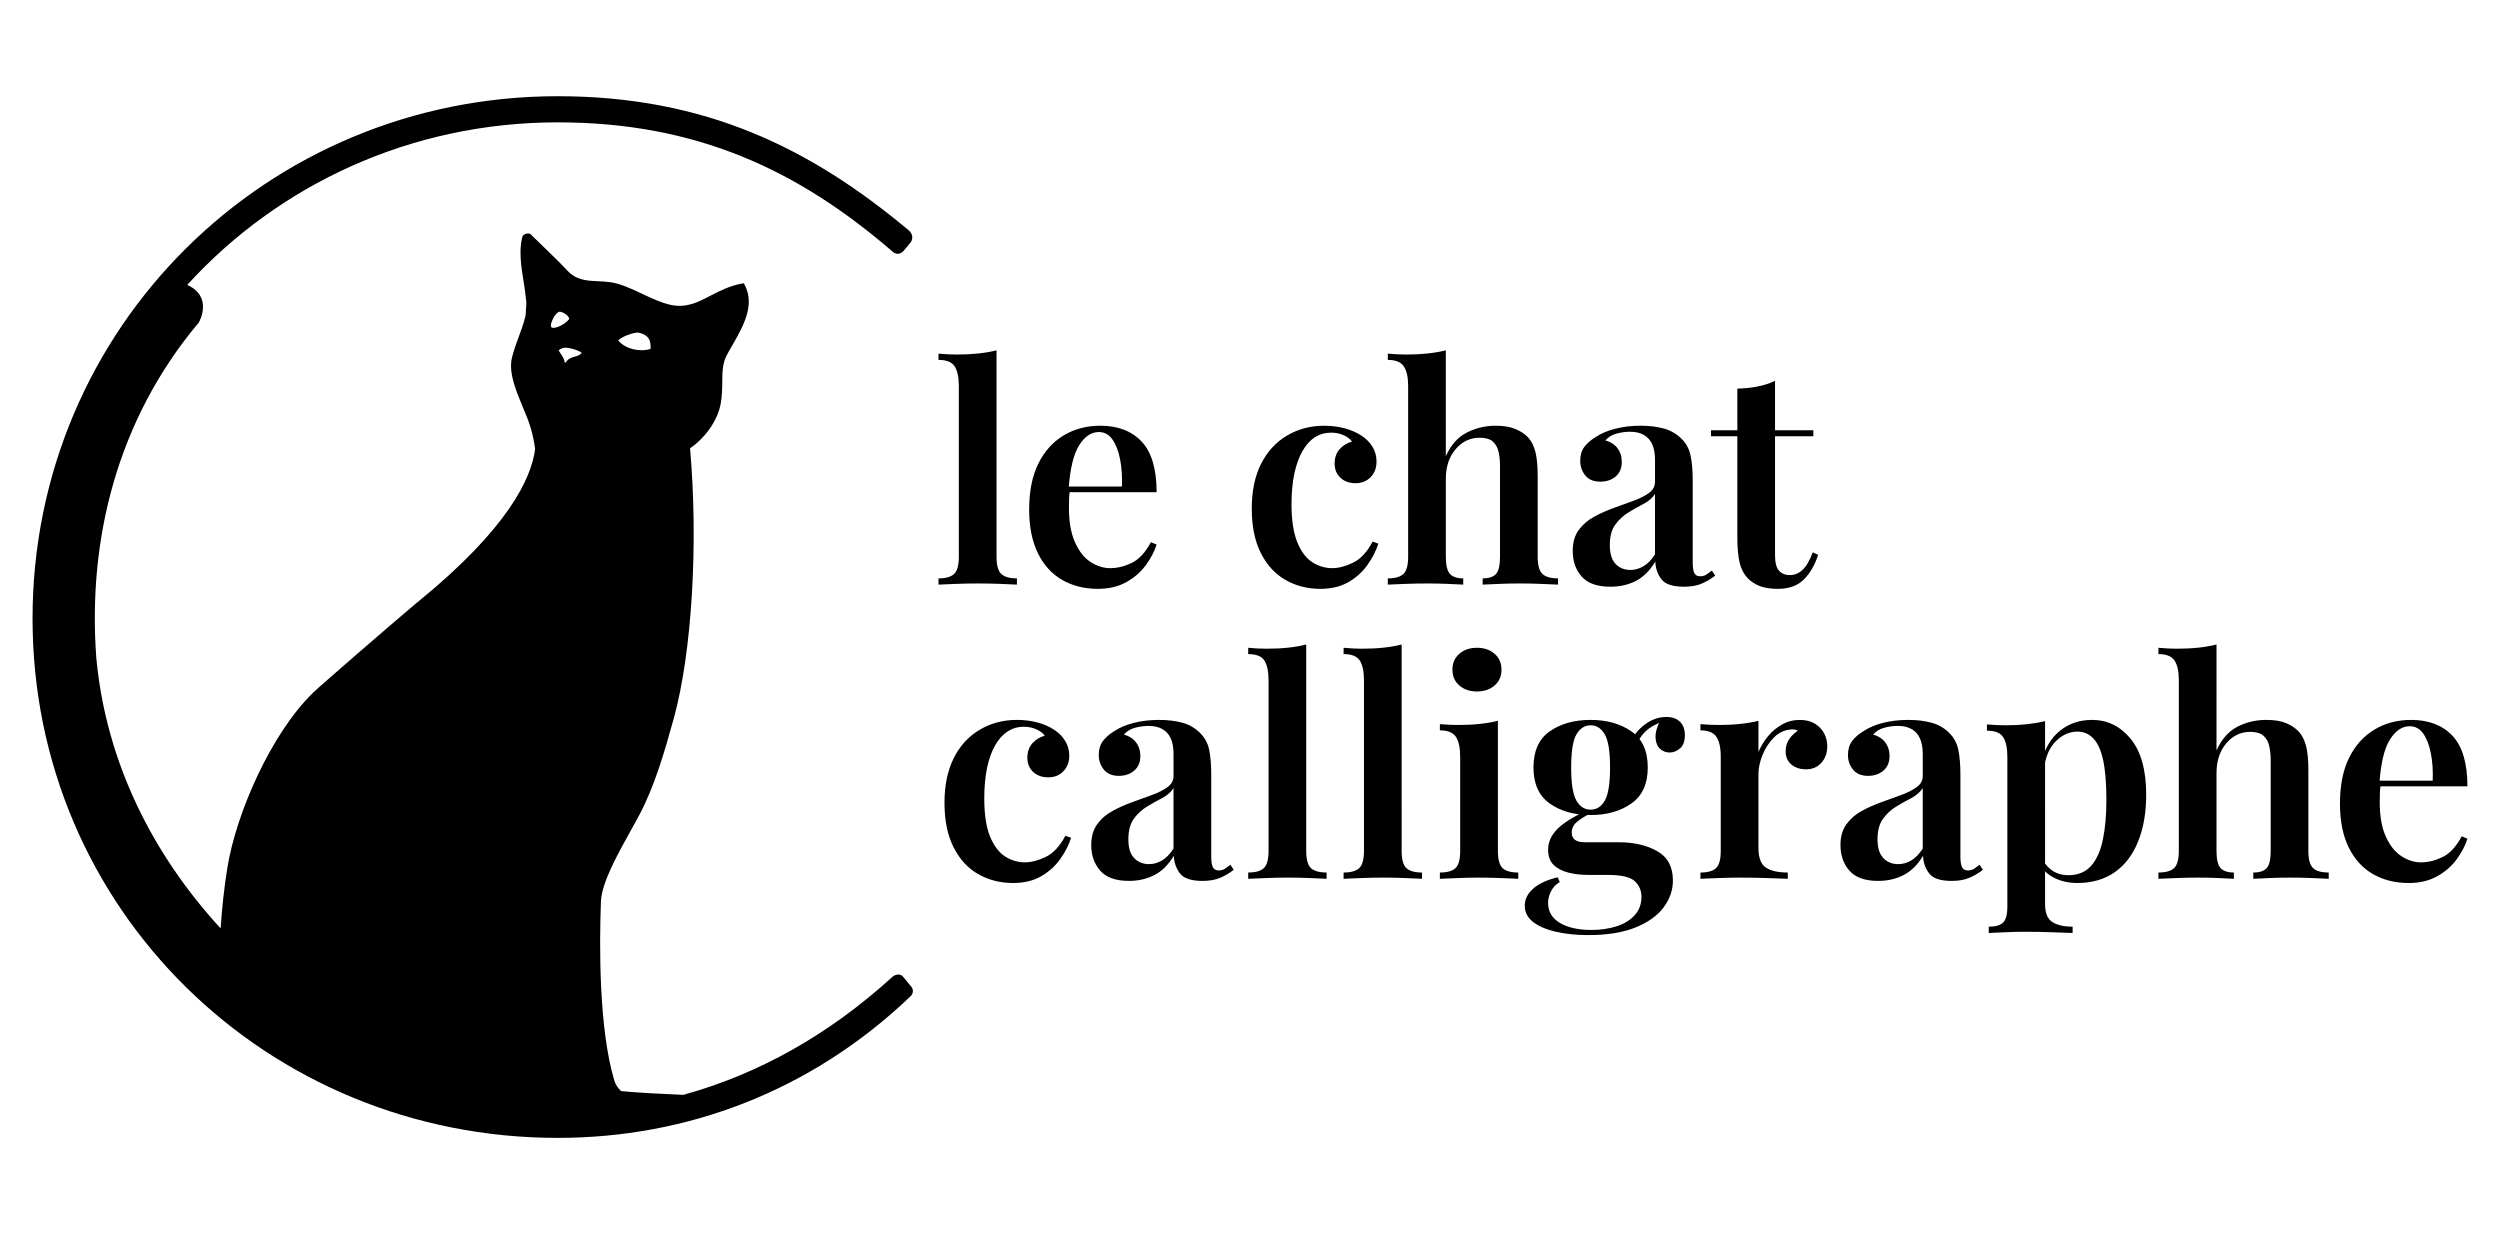
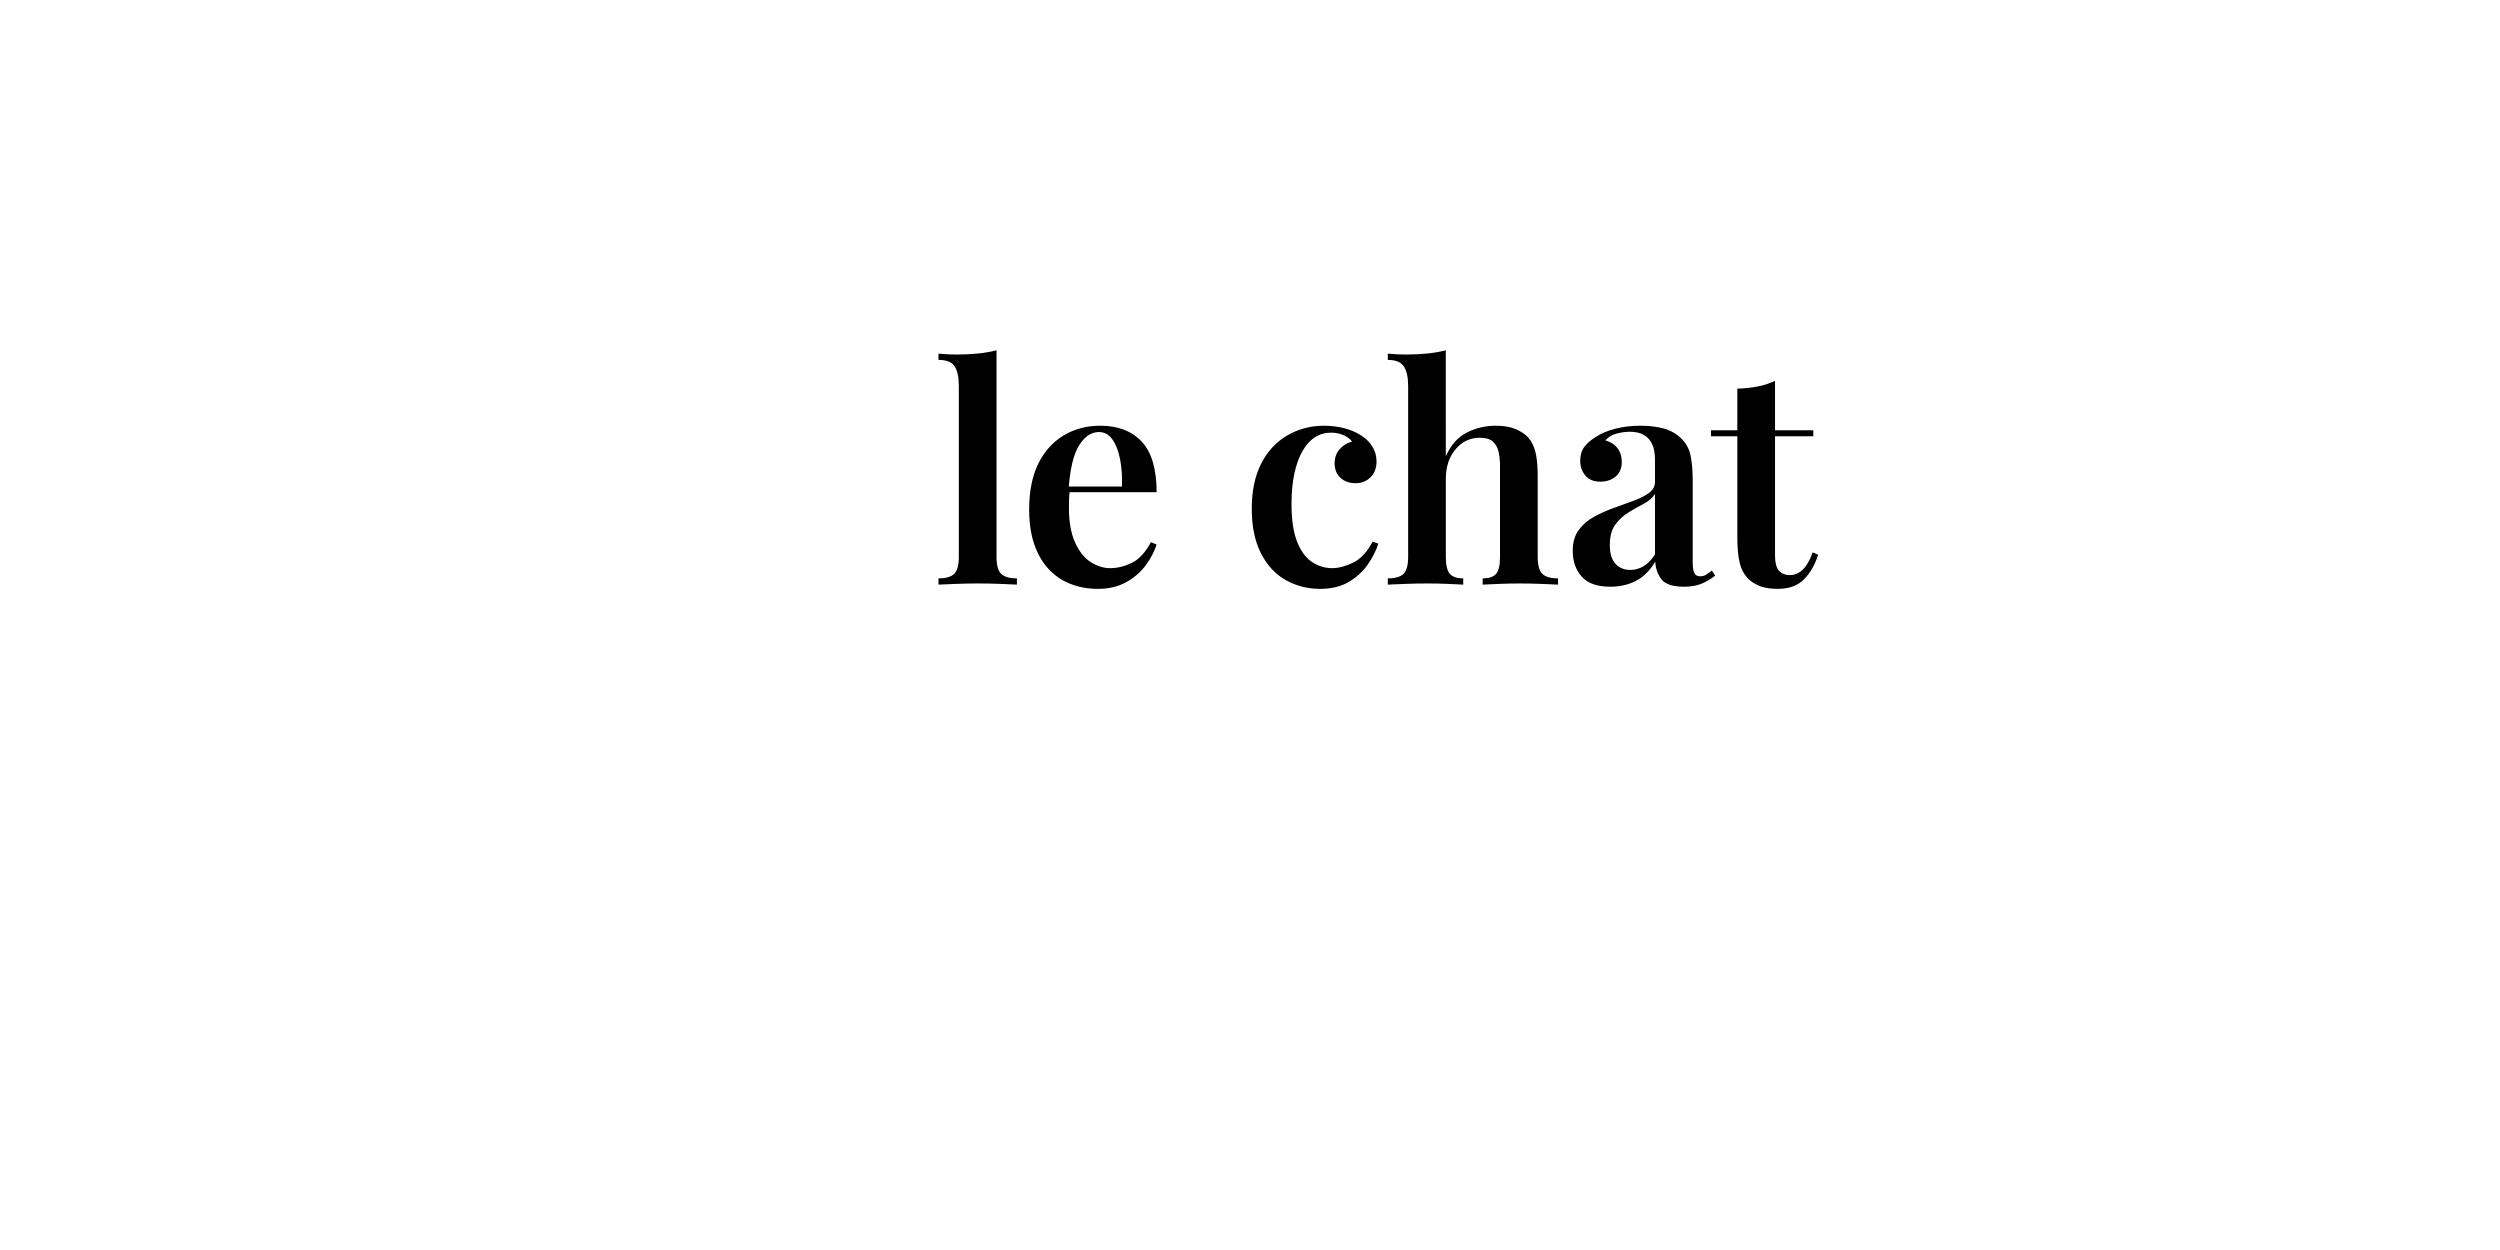
<svg xmlns="http://www.w3.org/2000/svg" version="1.1" id="Calque_1" x="0px" y="0px" width="340.16px" height="170.08px" viewBox="0 0 340.16 170.08" enable-background="new 0 0 340.16 170.08" xml:space="preserve">
  <g>
-     <path d="M323.066,99.276c-1.465,0.879-2.617,2.168-3.447,3.85c-0.83,1.683-1.234,3.76-1.234,6.228c0,2.334,0.391,4.312,1.18,5.926   c0.787,1.615,1.887,2.829,3.297,3.645c1.412,0.811,3.037,1.221,4.889,1.221c1.465,0,2.738-0.303,3.824-0.898   c1.082-0.594,1.977-1.367,2.67-2.3c0.688-0.935,1.184-1.875,1.482-2.832l-0.775-0.322c-0.756,1.411-1.631,2.358-2.627,2.827   c-0.986,0.474-1.963,0.715-2.91,0.715c-0.922,0-1.816-0.285-2.686-0.854c-0.869-0.569-1.574-1.468-2.119-2.688   c-0.547-1.223-0.811-2.764-0.811-4.644c0-0.404,0.006-0.805,0.02-1.221c0.01-0.404,0.049-0.791,0.098-1.137l-0.16-0.244   c0.189-2.744,0.666-4.717,1.428-5.923c0.76-1.208,1.652-1.812,2.688-1.812c0.762,0,1.373,0.337,1.852,1.013   c0.473,0.677,0.82,1.585,1.035,2.708c0.219,1.128,0.297,2.354,0.244,3.686h-9.039l0.045,0.771h13.719   c0-3.139-0.678-5.434-2.039-6.884c-1.354-1.431-3.229-2.153-5.621-2.153C326.199,97.953,324.531,98.393,323.066,99.276    M299.105,88.124c-0.896,0.098-1.863,0.142-2.889,0.142c-0.82,0-1.66-0.039-2.529-0.127v0.859c1.064,0,1.787,0.293,2.184,0.874   c0.395,0.586,0.59,1.487,0.59,2.708v23.204c0,1.147-0.215,1.919-0.635,2.324c-0.424,0.405-1.133,0.61-2.139,0.61v0.854   c0.518-0.029,1.299-0.059,2.342-0.098c1.043-0.046,2.053-0.063,3.029-0.063c0.982,0,1.924,0.018,2.832,0.063   c0.918,0.039,1.602,0.068,2.057,0.098v-0.854c-0.84,0-1.441-0.205-1.813-0.61c-0.361-0.405-0.547-1.177-0.547-2.324v-10.58   c0-1.655,0.439-3.011,1.32-4.053c0.885-1.05,1.977-1.57,3.279-1.57c0.787,0,1.373,0.171,1.768,0.511   c0.396,0.342,0.664,0.796,0.801,1.382c0.133,0.586,0.205,1.25,0.205,1.982v12.328c0,1.147-0.18,1.919-0.535,2.324   c-0.348,0.405-0.963,0.61-1.832,0.61v0.854c0.488-0.029,1.211-0.059,2.162-0.098c0.949-0.046,1.914-0.063,2.891-0.063   s1.967,0.018,2.973,0.063c0.996,0.039,1.748,0.068,2.236,0.098v-0.854c-1.006,0-1.719-0.205-2.133-0.61   c-0.426-0.405-0.635-1.177-0.635-2.324v-10.949c0-1.379-0.098-2.487-0.303-3.298c-0.211-0.811-0.537-1.479-1.002-1.992   c-0.439-0.464-1-0.845-1.707-1.147c-0.703-0.298-1.615-0.444-2.734-0.444c-1.406,0-2.715,0.313-3.922,0.933   c-1.211,0.63-2.148,1.701-2.832,3.218V87.692C300.822,87.885,299.996,88.031,299.105,88.124 M280.301,99.418   c-1.221,0.977-2.051,2.363-2.49,4.15l0.293,1.145c0.186-1.682,0.723-2.961,1.605-3.845c0.885-0.879,1.871-1.323,2.986-1.323   c0.818,0,1.521,0.303,2.117,0.913c0.6,0.61,1.049,1.597,1.348,2.954c0.295,1.357,0.445,3.164,0.445,5.42   c0,2.025-0.152,3.817-0.471,5.37c-0.311,1.543-0.848,2.744-1.605,3.604c-0.762,0.85-1.787,1.279-3.096,1.279   c-0.789,0-1.465-0.181-2.037-0.527c-0.561-0.352-1.016-0.82-1.342-1.382l-0.406,0.562c0.406,0.732,1.055,1.318,1.953,1.753   c0.896,0.435,1.92,0.654,3.053,0.654c2.006,0,3.711-0.498,5.117-1.489c1.391-0.986,2.449-2.393,3.172-4.209   c0.719-1.821,1.078-3.925,1.078-6.313c0-3.363-0.709-5.897-2.117-7.611c-1.41-1.709-3.158-2.568-5.254-2.568   C282.967,97.953,281.521,98.441,280.301,99.418 M275.773,98.544c-0.893,0.093-1.859,0.142-2.887,0.142   c-0.824,0-1.658-0.044-2.533-0.117v0.85c1.092,0,1.826,0.293,2.203,0.879c0.381,0.583,0.574,1.484,0.574,2.705v20.395   c0,1.035-0.193,1.743-0.574,2.124c-0.377,0.376-1.031,0.566-1.959,0.566v0.859c0.488-0.034,1.207-0.063,2.125-0.098   c0.922-0.049,1.844-0.068,2.764-0.068c1.332,0,2.582,0.02,3.77,0.068c1.186,0.034,2.094,0.063,2.754,0.098v-0.859   c-1.172,0-2.09-0.208-2.754-0.63c-0.664-0.415-0.996-1.243-0.996-2.464V98.114C277.498,98.305,276.672,98.446,275.773,98.544    M256.264,116.761c-0.527-0.542-0.801-1.387-0.801-2.559c0-1.201,0.254-2.134,0.762-2.817c0.494-0.674,1.094-1.225,1.787-1.643   c0.693-0.422,1.381-0.809,2.055-1.154c0.68-0.359,1.193-0.811,1.549-1.354v8.232c-0.488,0.752-1.021,1.294-1.582,1.623   c-0.576,0.33-1.16,0.488-1.754,0.488C257.459,117.578,256.785,117.308,256.264,116.761 M259.012,119.063   c1.027-0.524,1.912-1.398,2.645-2.619c0.027,0.891,0.295,1.68,0.818,2.375c0.508,0.696,1.543,1.043,3.09,1.043   c0.92,0,1.709-0.139,2.357-0.41c0.66-0.269,1.279-0.64,1.881-1.099l-0.449-0.688c-0.244,0.19-0.488,0.361-0.732,0.527   c-0.244,0.161-0.527,0.244-0.859,0.244c-0.387,0-0.645-0.142-0.791-0.425c-0.146-0.29-0.23-0.771-0.23-1.45v-11.152   c0-1.332-0.098-2.46-0.283-3.383c-0.188-0.918-0.609-1.689-1.258-2.322c-0.654-0.646-1.441-1.105-2.363-1.361   c-0.928-0.252-1.979-0.389-3.18-0.389c-1.244,0-2.4,0.137-3.461,0.405c-1.051,0.276-1.92,0.642-2.6,1.101   c-0.68,0.403-1.215,0.867-1.59,1.365c-0.377,0.503-0.566,1.133-0.566,1.899c0,0.752,0.225,1.421,0.688,1.989   c0.459,0.568,1.139,0.854,2.041,0.854c0.84,0,1.533-0.237,2.096-0.715c0.553-0.464,0.834-1.133,0.834-1.971   c0-0.734-0.199-1.359-0.59-1.872c-0.396-0.518-0.947-0.869-1.646-1.063c0.4-0.459,0.918-0.773,1.541-0.93   c0.623-0.168,1.223-0.244,1.789-0.244c0.768,0,1.396,0.142,1.896,0.425c0.502,0.278,0.883,0.705,1.137,1.26   c0.264,0.562,0.391,1.27,0.391,2.134v2.976c0,0.628-0.27,1.13-0.814,1.526c-0.543,0.391-1.236,0.752-2.076,1.059   c-0.836,0.313-1.738,0.641-2.689,0.979c-0.949,0.337-1.85,0.735-2.707,1.204c-0.854,0.459-1.547,1.059-2.094,1.811   c-0.547,0.745-0.816,1.685-0.816,2.832c0,1.406,0.406,2.573,1.221,3.491c0.816,0.923,2.115,1.392,3.908,1.392   C256.824,119.861,257.982,119.593,259.012,119.063 M242.461,98.586c-0.748,0.422-1.387,0.959-1.914,1.605   c-0.527,0.652-0.957,1.365-1.285,2.117V98.08c-0.76,0.186-1.59,0.327-2.504,0.42c-0.908,0.098-1.869,0.142-2.871,0.142   c-0.811,0-1.656-0.039-2.52-0.112v0.845c1.049,0,1.777,0.293,2.172,0.879c0.391,0.586,0.592,1.494,0.592,2.715v12.816   c0,1.147-0.209,1.919-0.631,2.324c-0.418,0.405-1.133,0.61-2.133,0.61v0.854c0.508-0.029,1.289-0.059,2.338-0.098   c1.043-0.046,2.098-0.063,3.154-0.063c1.275,0,2.506,0.018,3.688,0.063c1.182,0.039,2.074,0.068,2.703,0.098v-0.854   c-1.303,0-2.293-0.22-2.973-0.669c-0.678-0.452-1.016-1.343-1.016-2.668v-10.059c0-0.817,0.182-1.672,0.553-2.585   c0.361-0.908,0.873-1.699,1.525-2.358c0.646-0.669,1.414-1.042,2.281-1.118c0.377-0.054,0.713,0,1.014,0.156   c-0.432,0.278-0.818,0.64-1.154,1.104c-0.338,0.459-0.518,1.035-0.518,1.714c0,0.752,0.264,1.353,0.775,1.782   c0.523,0.435,1.178,0.659,1.998,0.659c0.873,0,1.566-0.303,2.098-0.903c0.533-0.596,0.793-1.338,0.793-2.236   c0-0.601-0.137-1.167-0.406-1.712c-0.277-0.544-0.684-0.988-1.244-1.343c-0.555-0.344-1.25-0.529-2.096-0.529   C244.018,97.953,243.201,98.163,242.461,98.586 M223.957,99.459c0.516-0.488,1.307-0.93,2.355-1.345l-0.402-0.161   c-0.488,1.011-0.705,1.846-0.646,2.505c0.057,0.666,0.264,1.154,0.646,1.465c0.387,0.317,0.799,0.469,1.266,0.469   c0.51,0,0.988-0.19,1.426-0.571c0.43-0.376,0.646-0.977,0.646-1.787c0-0.789-0.217-1.398-0.67-1.836   c-0.449-0.435-1.061-0.645-1.85-0.645c-1.033,0-2.012,0.342-2.93,1.033c-0.924,0.69-1.592,1.54-1.994,2.541l0.768,0.288   C222.98,100.6,223.438,99.947,223.957,99.459 M214.492,108.93c-0.479-0.83-0.713-2.334-0.713-4.497   c0-2.178,0.234-3.677,0.713-4.502c0.477-0.825,1.119-1.245,1.939-1.245c0.805,0,1.455,0.42,1.924,1.245   c0.48,0.825,0.715,2.324,0.715,4.502c0,2.163-0.234,3.667-0.715,4.497c-0.469,0.83-1.119,1.234-1.924,1.234   C215.611,110.164,214.969,109.76,214.492,108.93 M221.963,109.33c1.494-1.035,2.238-2.682,2.238-4.897   c0-2.256-0.744-3.899-2.238-4.927c-1.494-1.03-3.334-1.553-5.531-1.553c-2.232,0-4.088,0.522-5.564,1.553   c-1.477,1.027-2.219,2.671-2.219,4.927c0,2.216,0.742,3.862,2.219,4.897c1.477,1.049,3.332,1.566,5.564,1.566   C218.629,110.896,220.469,110.379,221.963,109.33 M222.549,126.189c1.697-0.693,2.967-1.597,3.809-2.728   c0.84-1.128,1.264-2.341,1.264-3.645c0-1.87-0.713-3.213-2.139-4.004c-1.422-0.811-3.174-1.211-5.229-1.211h-4.602   c-1.199,0-1.795-0.435-1.795-1.299c0-0.62,0.27-1.143,0.797-1.543c0.527-0.412,1.137-0.786,1.811-1.147l-0.449-0.363   c-1.844,0.817-3.195,1.652-4.07,2.502c-0.871,0.859-1.305,1.812-1.305,2.874c0,0.871,0.244,1.55,0.732,2.038   s1.154,0.838,1.982,1.055c0.83,0.22,1.738,0.327,2.746,0.327h2.686c1.813,0,3.029,0.283,3.648,0.854   c0.602,0.566,0.908,1.279,0.908,2.117c0,1.003-0.309,1.853-0.938,2.526c-0.621,0.676-1.449,1.182-2.479,1.504   c-1.035,0.322-2.158,0.488-3.385,0.488c-1.787,0-3.223-0.32-4.291-0.957c-1.074-0.635-1.611-1.543-1.611-2.71   c0-0.562,0.139-1.108,0.414-1.626c0.264-0.518,0.66-0.923,1.18-1.221l-0.289-0.649c-1.465,0.35-2.58,0.864-3.336,1.543   c-0.76,0.674-1.143,1.45-1.143,2.321c0,0.892,0.383,1.634,1.143,2.22c0.756,0.581,1.787,1.021,3.092,1.323   c1.307,0.298,2.752,0.454,4.354,0.454C218.691,127.234,220.854,126.883,222.549,126.189 M201.309,98.5   c-0.912,0.098-1.867,0.142-2.875,0.142c-0.811,0-1.654-0.039-2.52-0.112v0.845c1.055,0,1.783,0.293,2.178,0.879   c0.391,0.586,0.586,1.501,0.586,2.749v12.782c0,1.147-0.207,1.919-0.629,2.324c-0.416,0.405-1.133,0.61-2.135,0.61v0.854   c0.514-0.029,1.287-0.059,2.32-0.098c1.029-0.046,2.049-0.063,3.055-0.063c1.033,0,2.051,0.018,3.053,0.063   c1.008,0.039,1.75,0.068,2.238,0.098v-0.854c-1.004,0-1.719-0.205-2.141-0.61c-0.416-0.405-0.631-1.177-0.631-2.324V98.08   C203.055,98.266,202.223,98.407,201.309,98.5 M198.563,88.959c-0.629,0.54-0.939,1.265-0.939,2.156   c0,0.891,0.311,1.613,0.939,2.155c0.623,0.542,1.422,0.815,2.398,0.815c0.979,0,1.779-0.273,2.398-0.815   c0.629-0.542,0.938-1.265,0.938-2.155c0-0.892-0.309-1.616-0.938-2.156c-0.619-0.542-1.42-0.82-2.398-0.82   C199.984,88.139,199.186,88.417,198.563,88.959 M188.229,88.124c-0.896,0.098-1.859,0.142-2.887,0.142   c-0.818,0-1.658-0.039-2.527-0.127v0.859c1.088,0,1.82,0.293,2.197,0.874c0.381,0.586,0.574,1.487,0.574,2.708v23.204   c0,1.147-0.209,1.919-0.633,2.324c-0.42,0.405-1.135,0.61-2.139,0.61v0.854c0.516-0.029,1.297-0.059,2.338-0.098   c1.051-0.046,2.076-0.063,3.076-0.063c1.031,0,2.047,0.018,3.033,0.063c0.996,0.039,1.734,0.068,2.223,0.098v-0.854   c-1.008,0-1.715-0.205-2.139-0.61c-0.422-0.405-0.631-1.177-0.631-2.324V87.692C189.955,87.885,189.127,88.031,188.229,88.124    M175.252,88.124c-0.896,0.098-1.865,0.142-2.891,0.142c-0.816,0-1.661-0.039-2.525-0.127v0.859c1.089,0,1.822,0.293,2.197,0.874   c0.377,0.586,0.572,1.487,0.572,2.708v23.204c0,1.147-0.209,1.919-0.635,2.324c-0.416,0.405-1.128,0.61-2.134,0.61v0.854   c0.515-0.029,1.296-0.059,2.339-0.098c1.047-0.046,2.072-0.063,3.076-0.063c1.031,0,2.039,0.018,3.031,0.063   c0.994,0.039,1.73,0.068,2.219,0.098v-0.854c-1.004,0-1.713-0.205-2.137-0.61c-0.42-0.405-0.635-1.177-0.635-2.324V87.692   C176.979,87.885,176.152,88.031,175.252,88.124 M154.327,116.761c-0.532-0.542-0.796-1.387-0.796-2.559   c0-1.201,0.256-2.134,0.752-2.817c0.5-0.674,1.101-1.225,1.794-1.643c0.691-0.422,1.375-0.809,2.058-1.154   c0.676-0.359,1.188-0.811,1.54-1.354v8.232c-0.488,0.752-1.016,1.294-1.584,1.623c-0.574,0.33-1.16,0.488-1.75,0.488   C155.525,117.578,154.856,117.308,154.327,116.761 M157.073,119.063c1.03-0.524,1.909-1.398,2.641-2.619   c0.032,0.891,0.303,1.68,0.818,2.375c0.515,0.696,1.55,1.043,3.093,1.043c0.923,0,1.709-0.139,2.368-0.41   c0.647-0.269,1.272-0.64,1.87-1.099l-0.447-0.688c-0.244,0.19-0.488,0.361-0.732,0.527c-0.244,0.161-0.532,0.244-0.862,0.244   c-0.376,0-0.645-0.142-0.791-0.425c-0.149-0.29-0.225-0.771-0.225-1.45v-11.152c0-1.332-0.093-2.46-0.278-3.383   c-0.193-0.918-0.62-1.689-1.267-2.322c-0.652-0.646-1.443-1.105-2.361-1.361c-0.923-0.252-1.979-0.389-3.178-0.389   c-1.248,0-2.402,0.137-3.457,0.405c-1.062,0.276-1.929,0.642-2.612,1.101c-0.679,0.403-1.206,0.867-1.582,1.365   c-0.379,0.503-0.571,1.133-0.571,1.899c0,0.752,0.234,1.421,0.688,1.989c0.469,0.568,1.145,0.854,2.038,0.854   c0.842,0,1.541-0.237,2.1-0.715c0.549-0.464,0.835-1.133,0.835-1.971c0-0.734-0.2-1.359-0.591-1.872   c-0.391-0.518-0.945-0.869-1.65-1.063c0.403-0.459,0.923-0.773,1.55-0.93c0.62-0.168,1.221-0.244,1.787-0.244   c0.759,0,1.394,0.142,1.889,0.425c0.506,0.278,0.884,0.705,1.146,1.26c0.259,0.562,0.383,1.27,0.383,2.134v2.976   c0,0.628-0.266,1.13-0.808,1.526c-0.545,0.391-1.24,0.752-2.083,1.059c-0.837,0.313-1.733,0.641-2.686,0.979   c-0.945,0.337-1.855,0.735-2.703,1.204c-0.861,0.459-1.558,1.059-2.1,1.811c-0.539,0.745-0.817,1.685-0.817,2.832   c0,1.406,0.41,2.573,1.221,3.491c0.817,0.923,2.119,1.392,3.911,1.392C154.886,119.861,156.041,119.593,157.073,119.063    M133.295,99.301c-1.509,0.891-2.686,2.173-3.521,3.843c-0.837,1.675-1.264,3.7-1.264,6.089c0,2.416,0.415,4.438,1.245,6.063   c0.825,1.636,1.943,2.847,3.354,3.646c1.406,0.798,2.988,1.203,4.726,1.203c1.519,0,2.813-0.317,3.862-0.938   c1.064-0.62,1.929-1.411,2.588-2.361c0.671-0.949,1.155-1.901,1.448-2.849l-0.771-0.283c-0.764,1.431-1.658,2.4-2.688,2.889   c-1.033,0.487-1.963,0.731-2.813,0.731c-0.949,0-1.841-0.261-2.686-0.788c-0.84-0.534-1.528-1.438-2.06-2.715   c-0.525-1.274-0.789-3.007-0.789-5.21c0-1.576,0.134-2.963,0.386-4.174c0.251-1.206,0.627-2.225,1.101-3.052   c0.474-0.825,1.043-1.45,1.689-1.875c0.649-0.415,1.382-0.635,2.197-0.635c0.628,0,1.196,0.122,1.714,0.347   c0.518,0.234,0.894,0.527,1.138,0.874c-0.649,0.171-1.206,0.508-1.675,1.021c-0.456,0.522-0.688,1.172-0.688,1.953   c0,0.82,0.269,1.47,0.791,1.958c0.532,0.487,1.216,0.731,2.061,0.731c0.815,0,1.492-0.268,2.031-0.81   c0.542-0.547,0.818-1.26,0.818-2.163c0-0.732-0.19-1.401-0.574-2.012c-0.376-0.61-0.891-1.123-1.543-1.523   c-0.62-0.412-1.362-0.73-2.219-0.962c-0.852-0.229-1.785-0.347-2.788-0.347C136.493,97.953,134.801,98.397,133.295,99.301" />
    <path d="M239.111,52.594c-0.84,0.164-1.746,0.259-2.723,0.286v5.662h-3.586v0.815h3.586v13.72c0,1.438,0.105,2.593,0.307,3.457   c0.201,0.869,0.6,1.618,1.195,2.236c0.465,0.439,1.016,0.773,1.65,1.011c0.639,0.22,1.42,0.342,2.344,0.342   c1.551,0,2.742-0.439,3.602-1.323c0.855-0.884,1.484-1.99,1.895-3.315l-0.732-0.332c-0.41,1.113-0.869,1.904-1.391,2.383   c-0.504,0.479-1.08,0.713-1.709,0.713c-0.646,0-1.146-0.21-1.504-0.613c-0.352-0.402-0.527-1.101-0.527-2.077V59.356h5.209v-0.815   h-5.209v-6.724C240.758,52.176,239.961,52.438,239.111,52.594 M219.834,76.743c-0.527-0.547-0.795-1.401-0.795-2.568   c0-1.191,0.248-2.134,0.756-2.808c0.496-0.674,1.094-1.23,1.787-1.646c0.693-0.43,1.381-0.815,2.055-1.164   c0.68-0.35,1.195-0.799,1.549-1.346v8.225c-0.488,0.759-1.021,1.306-1.588,1.624c-0.568,0.329-1.154,0.488-1.744,0.488   C221.035,77.549,220.355,77.29,219.834,76.743 M222.586,79.043c1.025-0.532,1.908-1.409,2.641-2.63   c0.027,0.892,0.301,1.692,0.818,2.386c0.512,0.688,1.543,1.032,3.094,1.032c0.918,0,1.709-0.134,2.355-0.402   c0.658-0.273,1.279-0.64,1.881-1.104l-0.451-0.691c-0.244,0.193-0.488,0.369-0.732,0.535c-0.244,0.156-0.527,0.244-0.855,0.244   c-0.385,0-0.645-0.146-0.791-0.433c-0.15-0.285-0.229-0.769-0.229-1.447V65.379c0-1.321-0.098-2.454-0.287-3.372   c-0.188-0.928-0.607-1.702-1.26-2.332c-0.654-0.646-1.438-1.101-2.363-1.364c-0.924-0.252-1.979-0.386-3.174-0.386   c-1.248,0-2.404,0.137-3.461,0.415c-1.055,0.264-1.922,0.64-2.605,1.091c-0.68,0.413-1.209,0.867-1.59,1.365   c-0.375,0.505-0.566,1.138-0.566,1.897s0.225,1.423,0.691,2c0.457,0.564,1.141,0.844,2.039,0.844c0.842,0,1.537-0.231,2.094-0.703   c0.555-0.479,0.834-1.135,0.834-1.982c0-0.732-0.197-1.353-0.59-1.87c-0.395-0.518-0.947-0.869-1.645-1.062   c0.402-0.452,0.918-0.769,1.543-0.93c0.619-0.161,1.219-0.244,1.791-0.244c0.762,0,1.391,0.139,1.893,0.429   c0.5,0.283,0.883,0.698,1.139,1.265c0.26,0.552,0.387,1.265,0.387,2.129v2.968c0,0.63-0.27,1.141-0.813,1.533   c-0.545,0.396-1.238,0.747-2.076,1.055c-0.838,0.317-1.74,0.64-2.689,0.977c-0.949,0.342-1.852,0.742-2.707,1.206   c-0.854,0.459-1.549,1.069-2.096,1.809c-0.547,0.745-0.813,1.692-0.813,2.832c0,1.414,0.402,2.585,1.221,3.503   c0.813,0.923,2.117,1.379,3.906,1.379C220.398,79.831,221.553,79.57,222.586,79.043 M194.244,48.097   c-0.896,0.095-1.865,0.142-2.891,0.142c-0.814,0-1.66-0.039-2.523-0.122v0.854c1.055,0,1.783,0.293,2.178,0.879   c0.391,0.586,0.59,1.479,0.59,2.7v23.212c0,1.14-0.213,1.919-0.635,2.319c-0.414,0.41-1.131,0.615-2.133,0.615v0.85   c0.514-0.024,1.295-0.059,2.338-0.098c1.047-0.044,2.061-0.059,3.037-0.059s1.916,0.015,2.828,0.059   c0.908,0.039,1.59,0.073,2.059,0.098v-0.85c-0.848,0-1.447-0.205-1.814-0.615c-0.365-0.4-0.553-1.18-0.553-2.319V65.181   c0-1.66,0.439-3.015,1.324-4.052c0.883-1.05,1.979-1.567,3.279-1.567c0.791,0,1.383,0.164,1.775,0.503   c0.391,0.342,0.652,0.806,0.791,1.387c0.137,0.586,0.203,1.243,0.203,1.975v12.336c0,1.14-0.176,1.919-0.533,2.319   c-0.352,0.41-0.957,0.615-1.828,0.615v0.85c0.488-0.024,1.209-0.059,2.158-0.098c0.949-0.044,1.912-0.059,2.889-0.059   s1.969,0.015,2.973,0.059c1.006,0.039,1.75,0.073,2.238,0.098v-0.85c-1.008,0-1.713-0.205-2.135-0.615   c-0.42-0.4-0.635-1.18-0.635-2.319V64.805c0-1.379-0.104-2.48-0.301-3.286c-0.205-0.82-0.537-1.487-0.998-2.002   c-0.43-0.461-1.006-0.834-1.709-1.137c-0.709-0.303-1.619-0.454-2.725-0.454c-1.414,0-2.727,0.322-3.936,0.942   c-1.209,0.62-2.152,1.689-2.832,3.212V47.665C195.973,47.857,195.145,48.001,194.244,48.097 M175.105,59.273   c-1.508,0.891-2.682,2.178-3.525,3.853c-0.838,1.665-1.26,3.691-1.26,6.079c0,2.422,0.417,4.438,1.243,6.069   c0.83,1.628,1.951,2.847,3.361,3.643c1.41,0.806,2.986,1.206,4.717,1.206c1.523,0,2.811-0.317,3.871-0.938   c1.055-0.625,1.918-1.406,2.586-2.368c0.662-0.942,1.146-1.899,1.443-2.847l-0.777-0.283c-0.752,1.44-1.654,2.397-2.686,2.886   c-1.029,0.488-1.965,0.732-2.803,0.732c-0.957,0-1.852-0.259-2.686-0.789c-0.846-0.534-1.533-1.428-2.061-2.707   c-0.523-1.279-0.801-3.013-0.801-5.21c0-1.572,0.135-2.969,0.391-4.179c0.262-1.201,0.629-2.217,1.107-3.047   c0.469-0.83,1.035-1.455,1.682-1.875c0.658-0.419,1.391-0.629,2.201-0.629c0.621,0,1.195,0.112,1.709,0.346   c0.516,0.225,0.902,0.518,1.146,0.874c-0.658,0.161-1.211,0.503-1.674,1.016c-0.463,0.518-0.693,1.167-0.693,1.953   c0,0.815,0.268,1.467,0.797,1.956c0.527,0.49,1.213,0.734,2.059,0.734c0.807,0,1.486-0.271,2.031-0.811   c0.543-0.542,0.813-1.267,0.813-2.158c0-0.732-0.191-1.406-0.566-2.021c-0.377-0.605-0.898-1.118-1.545-1.523   c-0.631-0.405-1.367-0.73-2.225-0.959c-0.852-0.222-1.779-0.349-2.789-0.349C178.301,57.926,176.607,58.38,175.105,59.273    M144.713,59.253c-1.465,0.884-2.615,2.168-3.442,3.843c-0.828,1.694-1.24,3.759-1.24,6.235c0,2.339,0.393,4.307,1.179,5.918   c0.786,1.616,1.887,2.832,3.303,3.652c1.409,0.811,3.037,1.221,4.882,1.221c1.465,0,2.739-0.298,3.826-0.898   c1.084-0.601,1.978-1.362,2.668-2.305c0.691-0.938,1.184-1.875,1.482-2.827l-0.771-0.317c-0.759,1.406-1.633,2.346-2.622,2.827   c-0.996,0.469-1.965,0.703-2.913,0.703c-0.925,0-1.816-0.283-2.69-0.845c-0.871-0.576-1.569-1.465-2.111-2.686   c-0.547-1.226-0.818-2.773-0.818-4.644c0-0.415,0.007-0.817,0.017-1.221c0.02-0.415,0.044-0.791,0.103-1.147l-0.161-0.244   c0.188-2.744,0.669-4.707,1.421-5.922c0.764-1.211,1.66-1.811,2.686-1.811c0.769,0,1.384,0.341,1.855,1.02   c0.476,0.679,0.825,1.577,1.04,2.7c0.217,1.128,0.303,2.358,0.247,3.691h-9.04l0.039,0.771h13.72c0-3.146-0.679-5.441-2.031-6.879   c-1.355-1.44-3.232-2.163-5.62-2.163C147.845,57.926,146.178,58.37,144.713,59.253 M133.109,48.097   c-0.891,0.095-1.86,0.142-2.891,0.142c-0.811,0-1.66-0.039-2.522-0.122v0.854c1.092,0,1.824,0.293,2.2,0.879s0.566,1.479,0.566,2.7   v23.212c0,1.14-0.208,1.919-0.635,2.319c-0.415,0.41-1.125,0.615-2.131,0.615v0.85c0.518-0.024,1.297-0.059,2.341-0.098   c1.047-0.044,2.073-0.059,3.071-0.059c1.035,0,2.041,0.015,3.037,0.059c0.994,0.039,1.731,0.073,2.22,0.098v-0.85   c-1.009,0-1.714-0.205-2.137-0.615c-0.425-0.4-0.635-1.18-0.635-2.319V47.665C134.838,47.857,134.013,48.001,133.109,48.097" />
-     <path d="M123.917,134.158l-0.983-1.188c-0.393-0.59-1.177-0.395-1.572,0c-8.576,7.808-18.153,13.184-28.399,16.001   c-3.123-0.137-6.101-0.288-8.457-0.513c-0.442-0.43-0.779-0.908-0.93-1.47c-2.094-7.054-2.036-18.276-1.811-24.338   c0.093-2.507,2.265-6.413,4.013-9.558c0.449-0.811,0.881-1.577,1.255-2.289c2.026-3.851,3.354-8.384,4.651-13.076   c2.463-8.975,3.352-23.71,2.209-36.732c2.119-1.46,3.748-3.813,4.16-6.025c0.195-1.055,0.21-2.017,0.222-2.959   c0.012-1.392,0.022-2.6,0.637-3.73c0.22-0.42,0.464-0.835,0.713-1.265c1.484-2.588,3.164-5.51,1.689-8.276   c0-0.01,0-0.012-0.003-0.015c-0.005-0.005-0.005-0.01-0.007-0.01h-0.003c-0.007-0.01-0.017-0.029-0.036-0.039l0.01-0.002   l-0.093-0.142l-0.169,0.037c-1.713,0.308-3.039,0.996-4.333,1.66c-1.775,0.923-3.315,1.711-5.432,1.25   c-1.277-0.273-2.61-0.908-3.899-1.514c-1.467-0.698-2.991-1.406-4.414-1.584c-0.579-0.071-1.113-0.095-1.641-0.12   c-1.673-0.083-2.993-0.142-4.326-1.692c-0.444-0.515-4.707-4.639-4.79-4.712c-0.005-0.002-0.005-0.007-0.01-0.007   c0-0.005-0.005-0.005-0.005-0.008l-0.076-0.041c-0.286-0.098-0.632-0.01-0.916,0.227l-0.095,0.174   c-0.623,2.517,0.059,5.002,0.363,7.451c0.049,0.391,0.103,0.791,0.146,1.187c0,0,0,0.002,0.005,0.005l-0.005,0.002   c0.054,0.349,0.027,0.701-0.01,1.057c-0.012,0.237-0.039,0.469-0.039,0.698c0.015,0.542-0.451,1.834-0.9,3.081   c-0.477,1.284-0.95,2.605-1.063,3.467c-0.244,1.897,0.672,4.087,1.553,6.216c0.437,1.032,0.84,2.014,1.108,2.939   c0.259,0.908,0.449,1.835,0.576,2.778c-0.493,3.964-3.647,10.786-15.893,20.761c-0.195,0.161-0.342,0.28-0.438,0.361   c-3.835,3.237-12.907,11.098-13.871,12.036c-5.778,5.625-10.456,16.455-11.647,23.678c-0.457,2.786-0.757,5.566-0.942,8.406   c-9.199-10.021-15.6-22.57-16.918-36.827c-1.182-15.998,2.797-32.323,13.905-45.563c0.186-0.229,1.963-3.598-1.531-5.17   c12.409-13.623,30.377-22.118,50.406-22.118c18.9,0,32.679,6.494,45.477,17.511c0.396,0.394,0.984,0.594,1.572,0l0.983-1.184   c0.394-0.591,0.198-1.182-0.195-1.572c-13.388-11.226-27.755-18.31-47.837-18.31c-39.563,0-71.452,31.496-71.452,71.066   c0,39.564,31.889,70.667,71.452,70.667c17.519,0,34.449-6.299,48.032-19.287C124.311,135.145,124.311,134.549,123.917,134.158z    M86.837,45.245c1.538,0.337,1.724,1.167,1.685,2.225c-0.391,0.129-0.806,0.183-1.233,0.183c-1.582,0-2.805-0.781-3.171-1.357   C84.566,45.858,85.992,45.255,86.837,45.245z M75.294,44.61c-0.2,0-0.325-0.021-0.347-0.363c0.107-0.735,0.72-1.761,1.196-1.844   c0.598,0.088,1.147,0.503,1.33,0.965C77.125,43.9,76.01,44.61,75.294,44.61z M78.327,48.492c-0.581,0.137-0.972,0.295-1.348,0.798   c-0.063,0.081-0.09,0.071-0.107,0.071c-0.015-0.005-0.024-0.015-0.034-0.022c-0.034-0.452-0.291-0.842-0.527-1.189   c-0.122-0.186-0.239-0.352-0.298-0.498c0.059-0.049,0.193-0.127,0.251-0.156c0.525-0.283,0.92-0.205,1.648-0.029   c0.361,0.098,0.747,0.244,1.13,0.439c0.054,0.039,0.076,0.049,0.081,0.051C79.127,48.17,78.708,48.404,78.327,48.492z" />
  </g>
</svg>